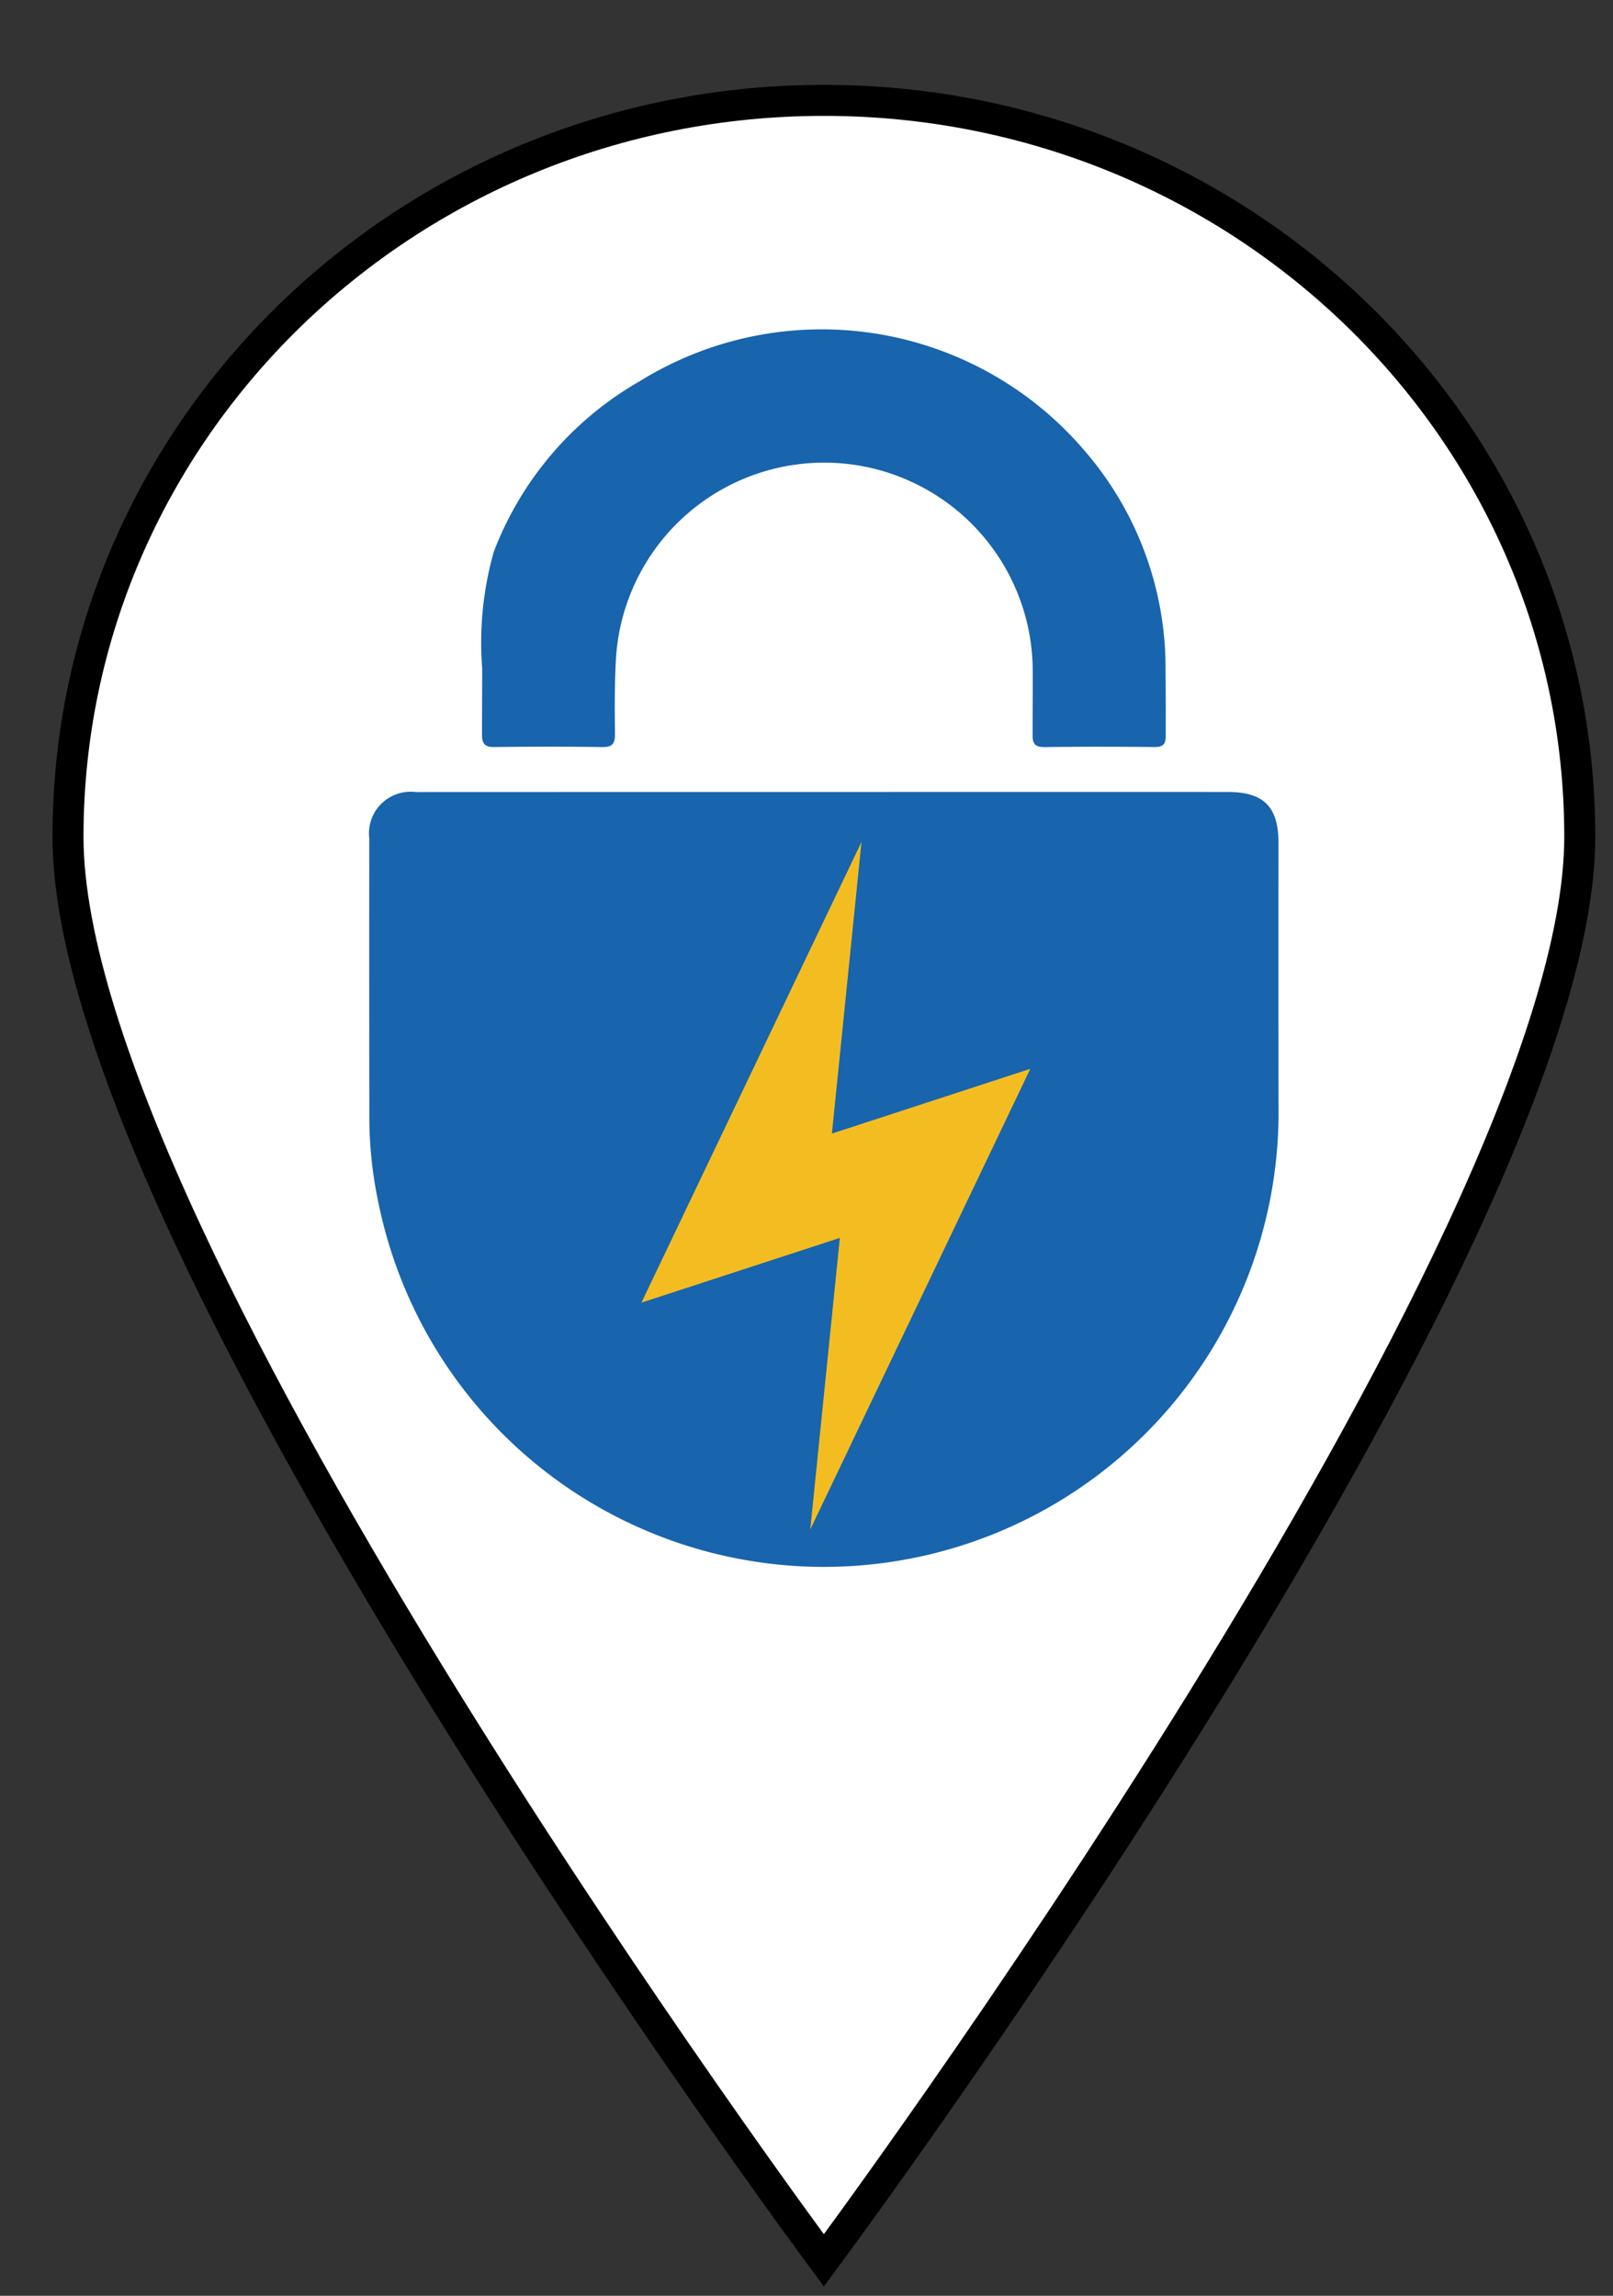
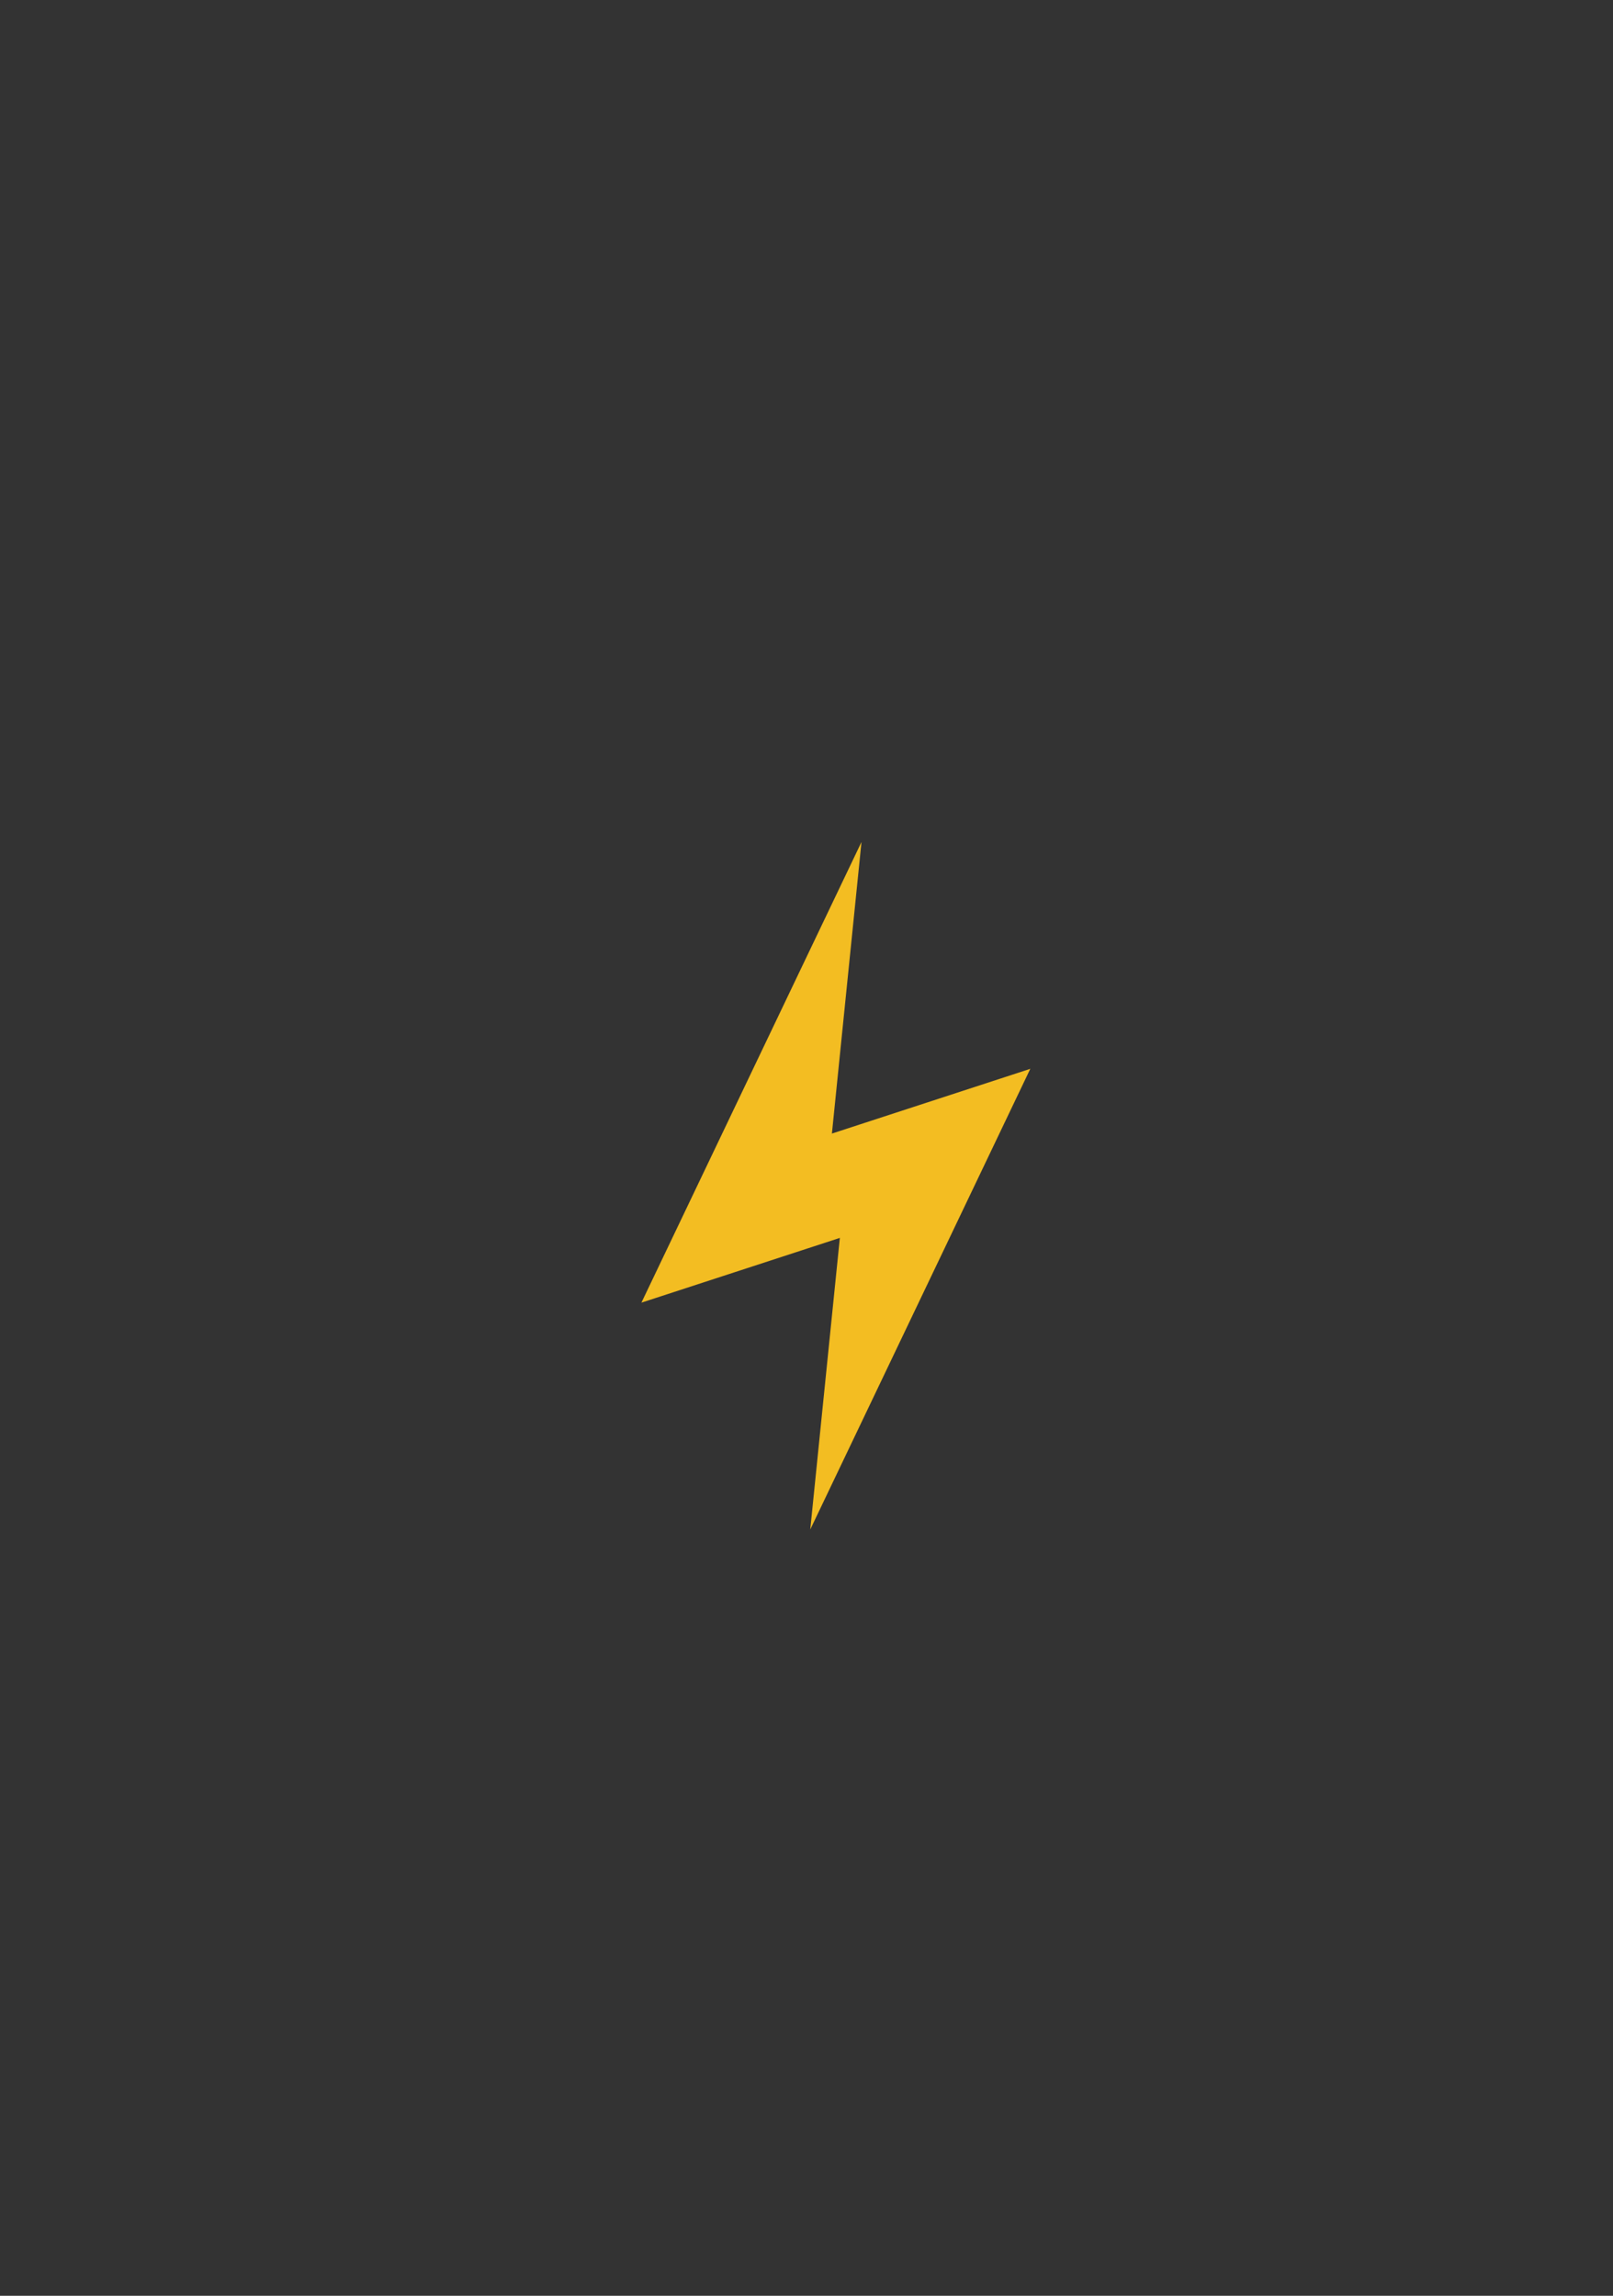
<svg xmlns="http://www.w3.org/2000/svg" id="Layer_1" data-name="Layer 1" viewBox="0 0 52 74">
  <rect x="0" y="0" width="52" height="74" fill="#333333" stroke="none" />
-   <path d="M26.56,72.859S50.929,40.079,50.929,26.971,40.019,3.235,26.56,3.235,2.192,13.862,2.192,26.971,26.56,72.859,26.56,72.859Z" fill="#fff" stroke="#000" fill-rule="evenodd" />
-   <path d="M41.216,27.173c0-1.167-.473-1.645-1.633-1.645-4.355-.001-21.804-0-26.174.003a1.342,1.342,0,0,0-1.504,1.498q-.004,4.492.002,8.984a13.373,13.373,0,0,0,.316,2.865A14.656,14.656,0,0,0,41.218,35.974Q41.211,31.573,41.216,27.173Z" fill="#1864ad" />
-   <path d="M15.545,21.538a10.679,10.679,0,0,1,.377-3.761,10.745,10.745,0,0,1,4.705-5.491A11.133,11.133,0,0,1,34.968,14.532a10.7,10.7,0,0,1,2.607,7.024c.007.718.006,1.45.006,2.154,0,.28-.085.372-.365.369-1.176-.012-2.353-.015-3.529.002-.306.005-.403-.099-.398-.391,0-.699.006-1.375.004-2.063a6.724,6.724,0,0,0-13.438-.357c-.044.792-.038,1.588-.03,2.382.003.306-.073.433-.406.428-1.161-.018-2.322-.015-3.483-.001-.297.004-.397-.102-.397-.388,0-.721.006-1.436.006-2.154Z" fill="#1864ad" fill-rule="evenodd" />
  <polygon points="26.121 49.3 33.215 34.451 26.819 36.538 27.773 27.139 20.678 41.988 27.075 39.901 26.121 49.3 26.121 49.3" fill="#f3bd22" />
</svg>